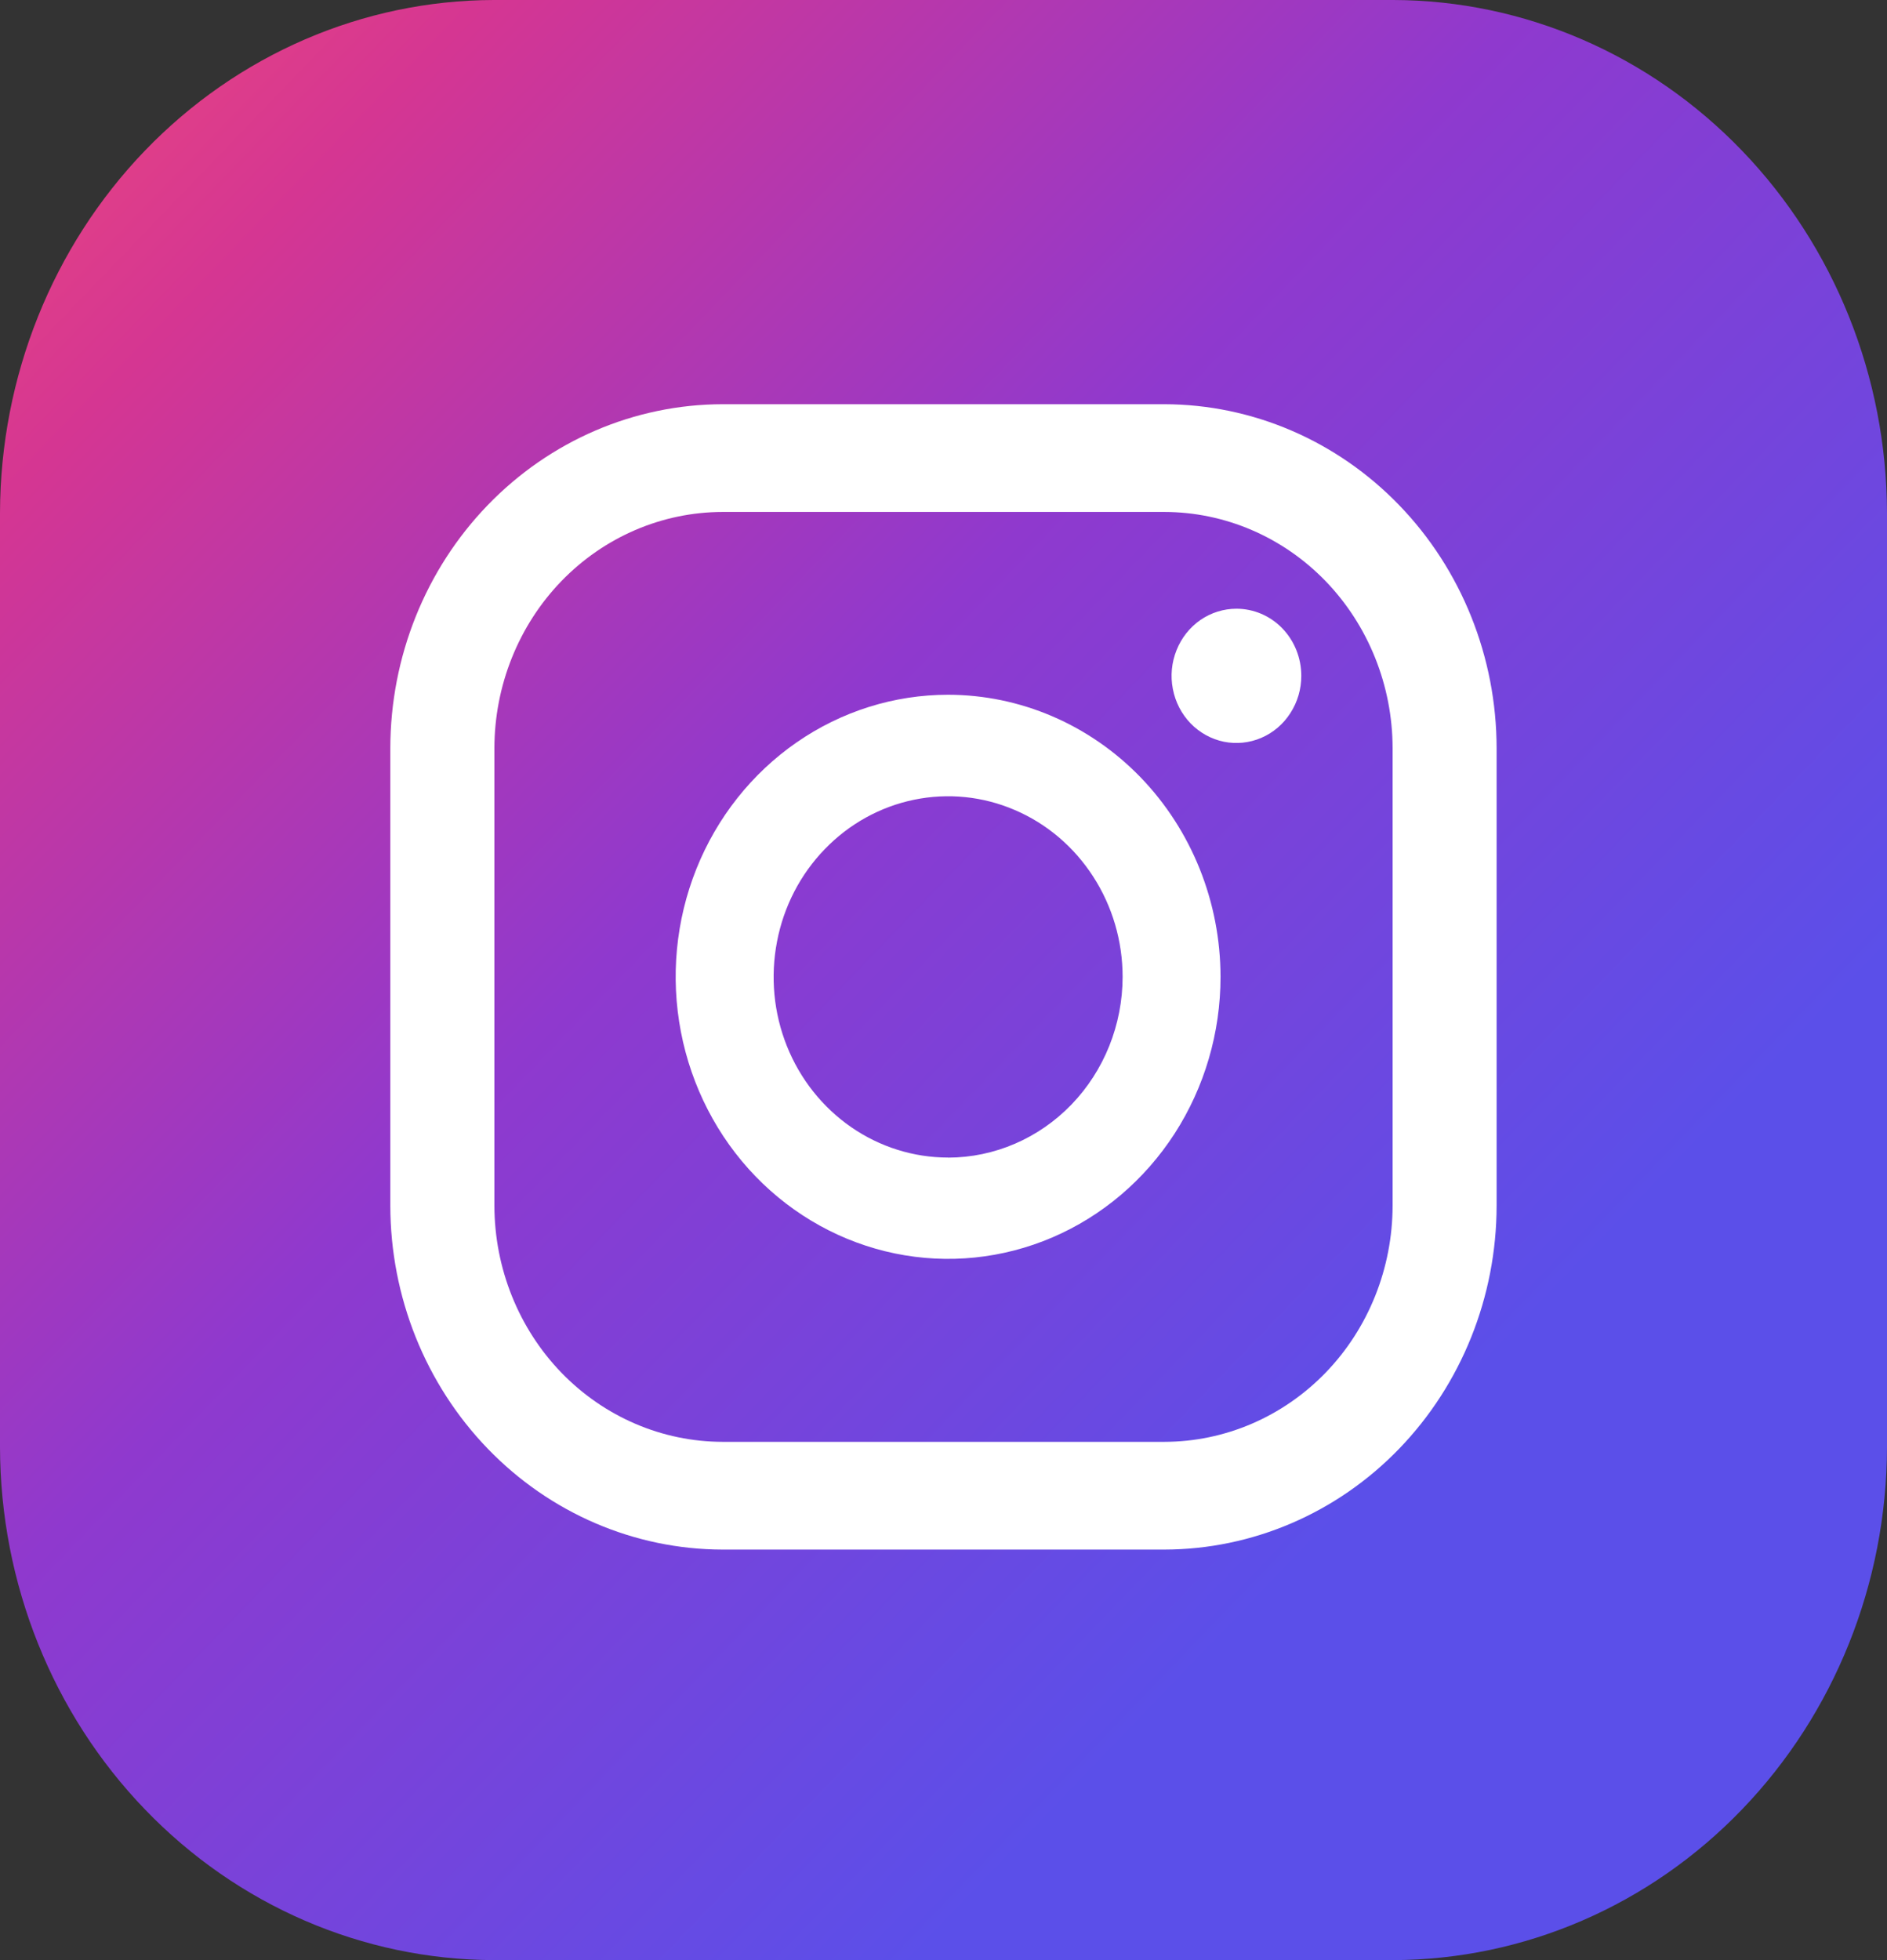
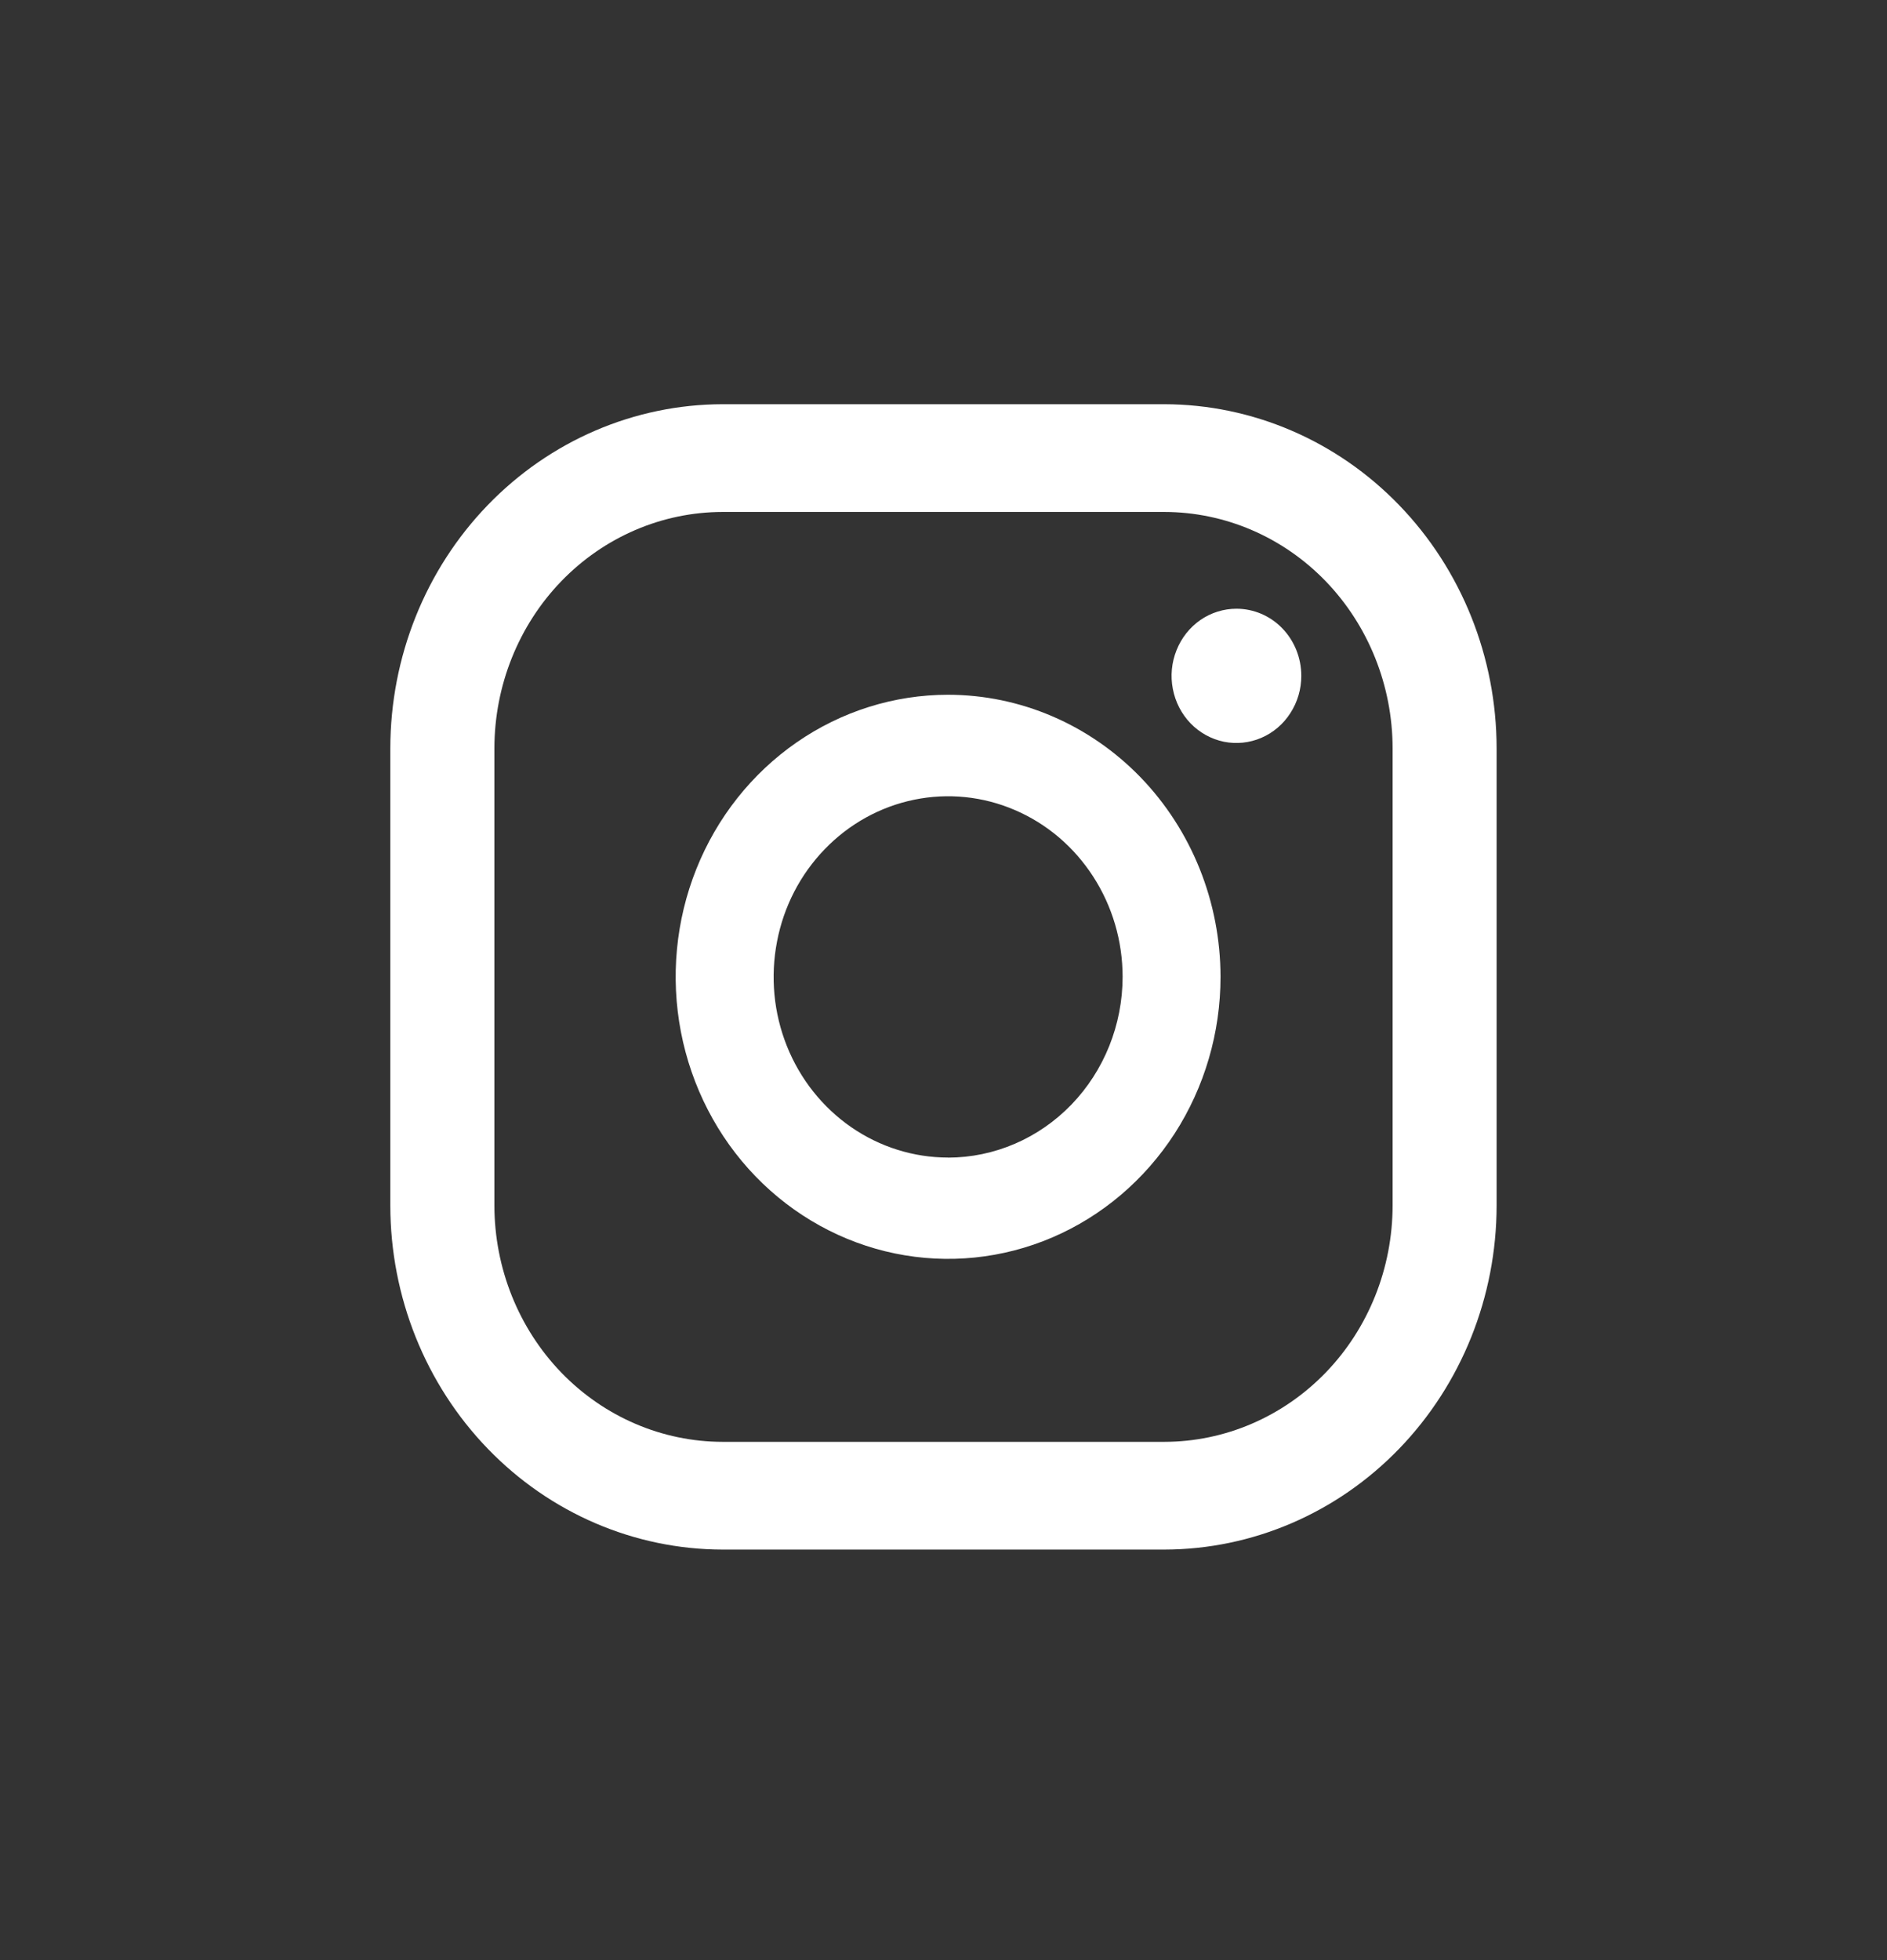
<svg xmlns="http://www.w3.org/2000/svg" width="26" height="27" viewBox="0 0 26 27" fill="none">
  <rect x="0" y="0" width="26" height="27" fill="#333333" stroke="none" />
-   <path d="M0 19.938V7.063C0.005 5.192 0.723 3.398 1.997 2.075C3.272 0.751 4.999 0.005 6.801 0H19.199C21.001 0.005 22.728 0.751 24.002 2.075C25.276 3.398 25.995 5.191 26 7.063V19.938C25.995 21.809 25.276 23.602 24.002 24.925C22.728 26.249 21.001 26.994 19.199 27H6.801C4.999 26.994 3.272 26.249 1.998 24.925C0.723 23.602 0.005 21.809 0 19.938Z" fill="url(#paint0_linear_339_3)" />
  <path d="M17.036 8.385C16.86 8.385 16.687 8.439 16.54 8.54C16.393 8.642 16.278 8.787 16.211 8.956C16.143 9.125 16.125 9.311 16.16 9.49C16.194 9.669 16.279 9.834 16.404 9.964C16.529 10.093 16.689 10.181 16.862 10.217C17.035 10.252 17.215 10.234 17.378 10.164C17.542 10.094 17.681 9.976 17.779 9.823C17.878 9.671 17.93 9.492 17.93 9.31C17.93 9.064 17.836 8.829 17.668 8.655C17.501 8.482 17.273 8.385 17.036 8.385Z" fill="white" />
  <path d="M13.063 9.57C12.321 9.57 11.595 9.798 10.978 10.225C10.361 10.652 9.879 11.259 9.595 11.969C9.311 12.679 9.237 13.46 9.382 14.214C9.527 14.967 9.884 15.66 10.409 16.203C10.934 16.746 11.603 17.116 12.331 17.266C13.059 17.416 13.814 17.339 14.5 17.045C15.186 16.751 15.772 16.253 16.185 15.614C16.597 14.975 16.817 14.224 16.817 13.456C16.816 12.425 16.42 11.438 15.717 10.709C15.013 9.981 14.059 9.571 13.063 9.57ZM13.063 15.945C12.588 15.945 12.123 15.799 11.728 15.526C11.332 15.252 11.024 14.864 10.842 14.409C10.66 13.954 10.613 13.454 10.706 12.971C10.798 12.488 11.027 12.045 11.364 11.697C11.7 11.349 12.128 11.112 12.595 11.016C13.061 10.92 13.544 10.969 13.983 11.158C14.423 11.346 14.798 11.665 15.062 12.074C15.327 12.483 15.468 12.964 15.468 13.457C15.467 14.116 15.213 14.749 14.763 15.215C14.312 15.682 13.701 15.945 13.063 15.946V15.945Z" fill="white" />
  <path d="M16.043 21.345H9.956C8.742 21.343 7.579 20.844 6.721 19.956C5.862 19.067 5.379 17.863 5.378 16.607V10.307C5.379 9.05 5.862 7.846 6.72 6.958C7.579 6.069 8.742 5.57 9.956 5.568H16.042C17.256 5.57 18.42 6.07 19.278 6.958C20.137 7.846 20.62 9.051 20.621 10.307V16.607C20.62 17.863 20.137 19.067 19.278 19.956C18.42 20.844 17.256 21.343 16.043 21.345ZM9.957 7.052C9.123 7.053 8.324 7.396 7.734 8.006C7.145 8.616 6.813 9.444 6.812 10.307V16.606C6.813 17.469 7.145 18.297 7.734 18.907C8.324 19.517 9.123 19.86 9.957 19.861H16.043C16.877 19.86 17.676 19.517 18.266 18.907C18.856 18.297 19.187 17.469 19.188 16.606V10.307C19.187 9.444 18.855 8.617 18.266 8.006C17.676 7.396 16.877 7.053 16.043 7.052H9.957Z" fill="white" />
  <defs>
    <linearGradient id="paint0_linear_339_3" x1="114.842" y1="-148.932" x2="149.728" y2="-115.338" gradientUnits="userSpaceOnUse">
      <stop offset="0.001" stop-color="#FBE18A" />
      <stop offset="0.209" stop-color="#FCBB45" />
      <stop offset="0.377" stop-color="#F75274" />
      <stop offset="0.524" stop-color="#D53692" />
      <stop offset="0.739" stop-color="#8F39CE" />
      <stop offset="1" stop-color="#5B4FE9" />
    </linearGradient>
  </defs>
</svg>